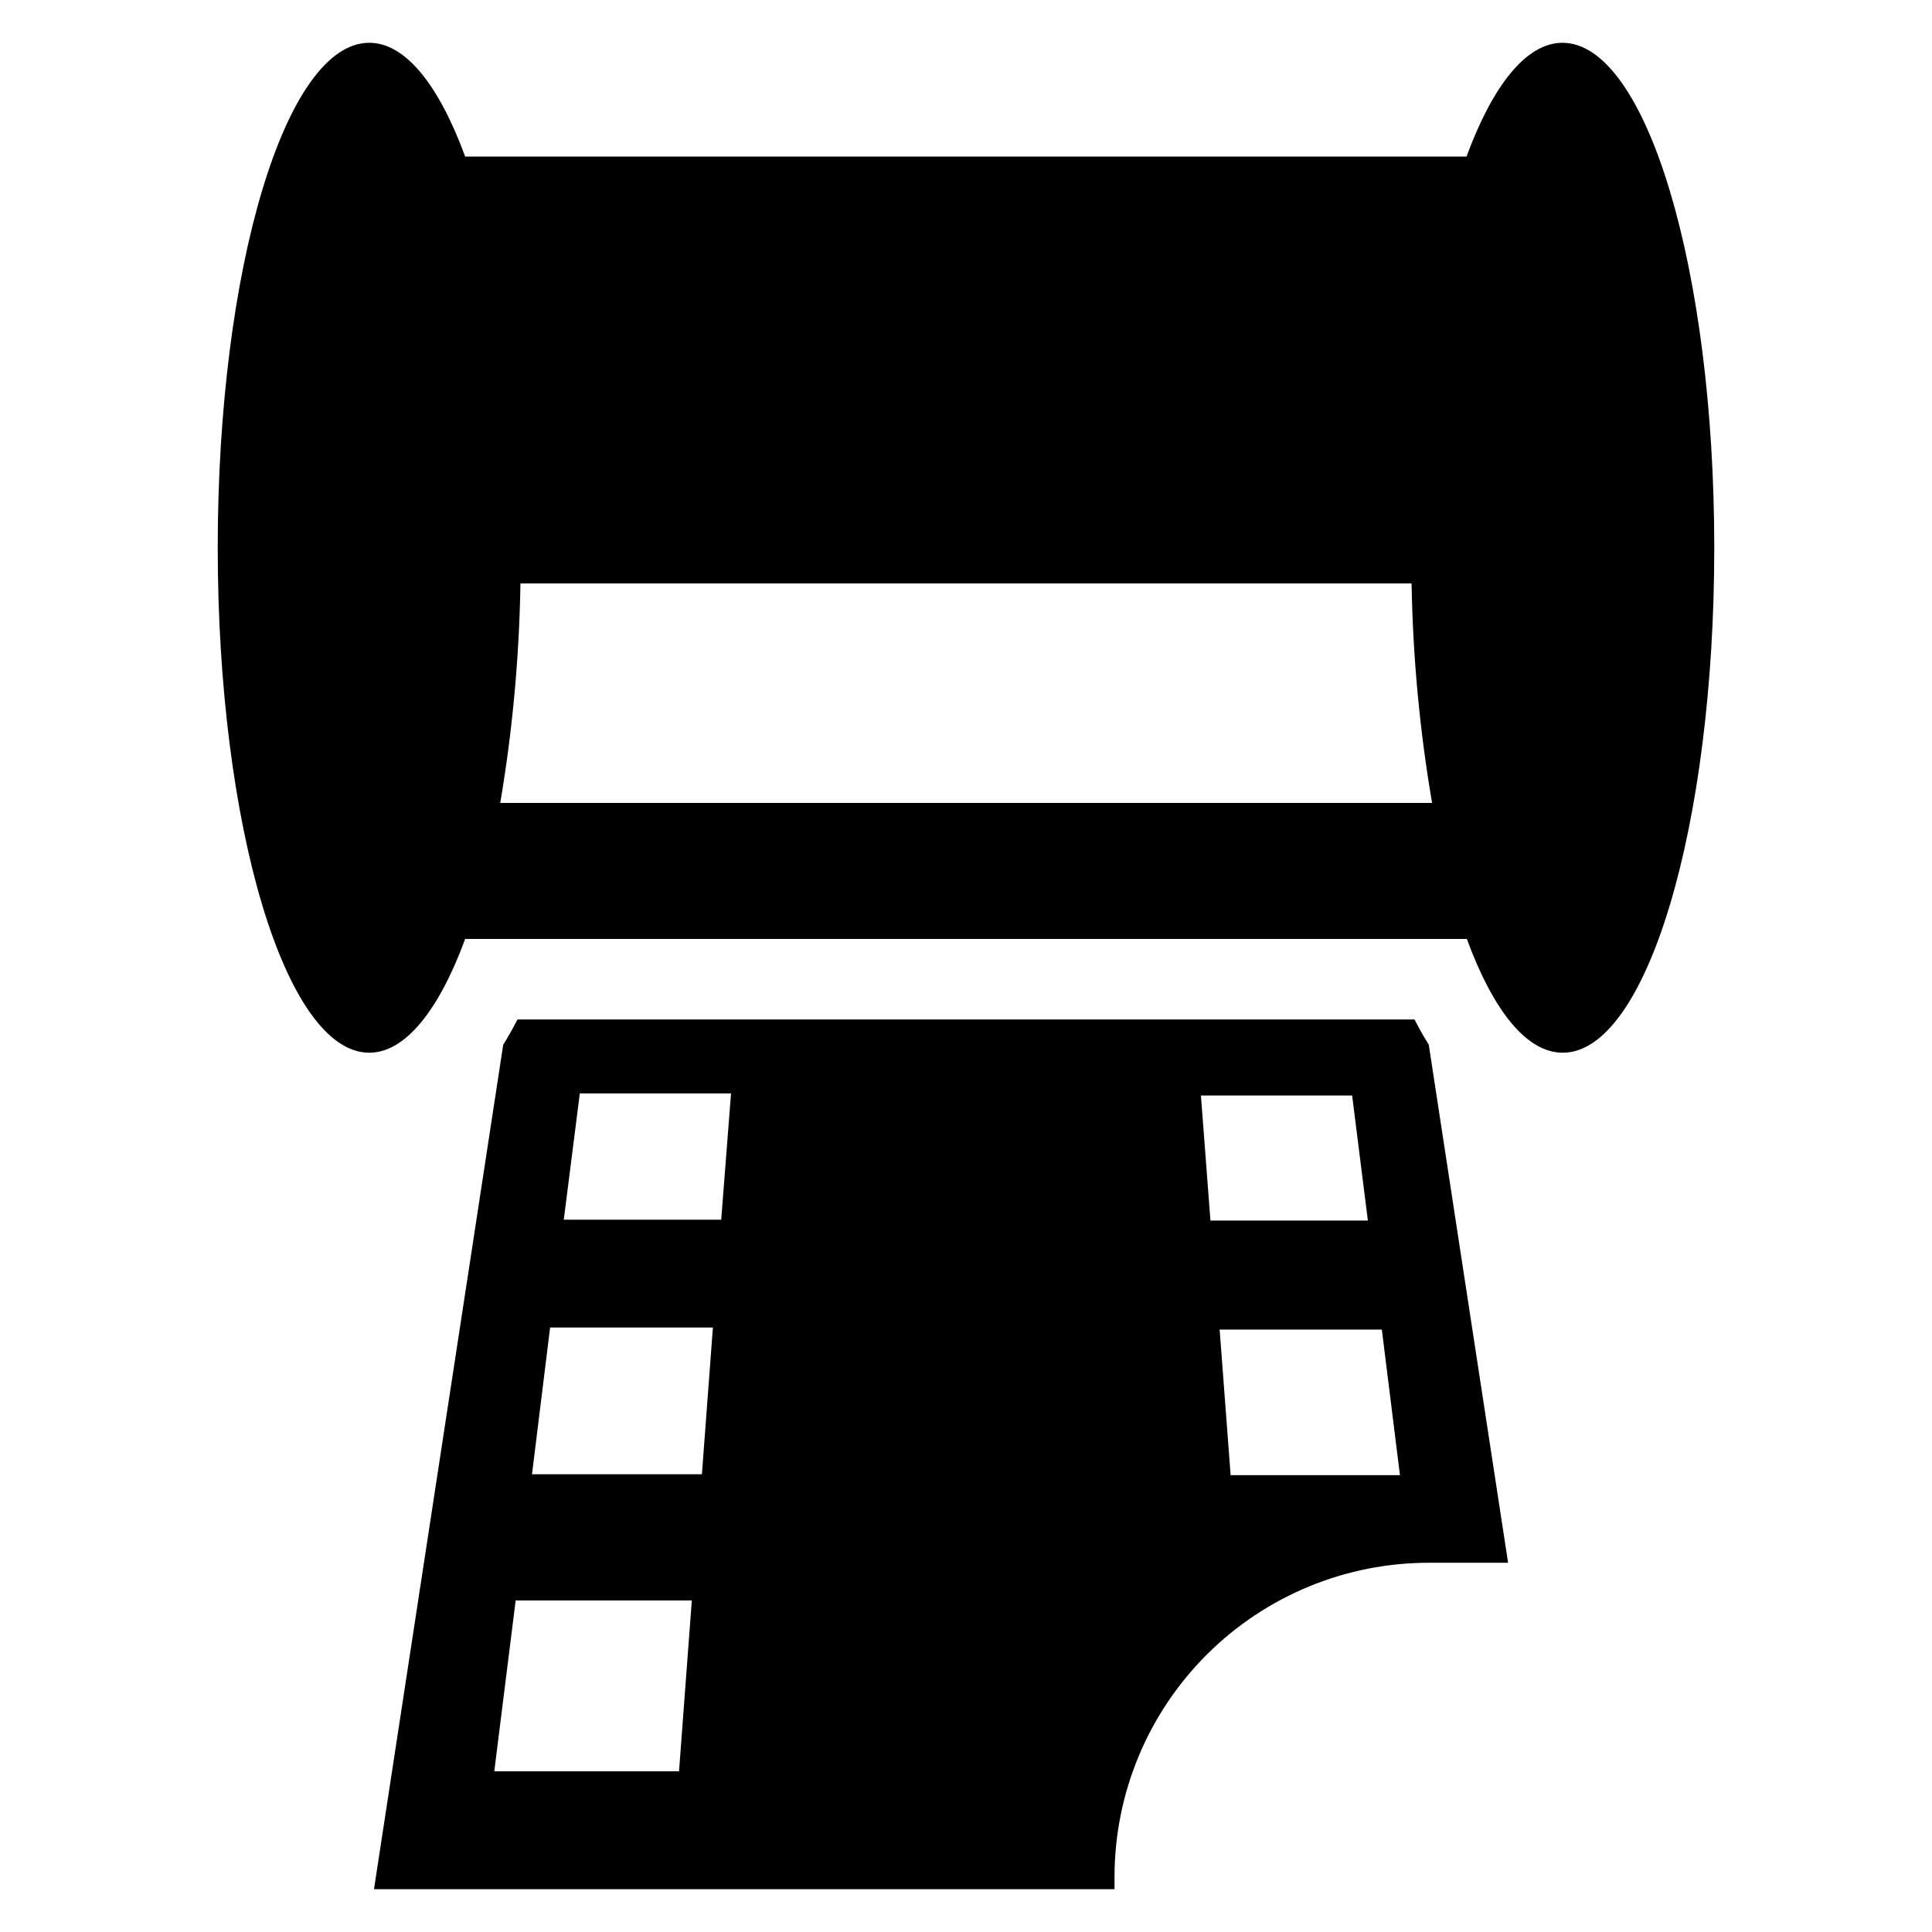
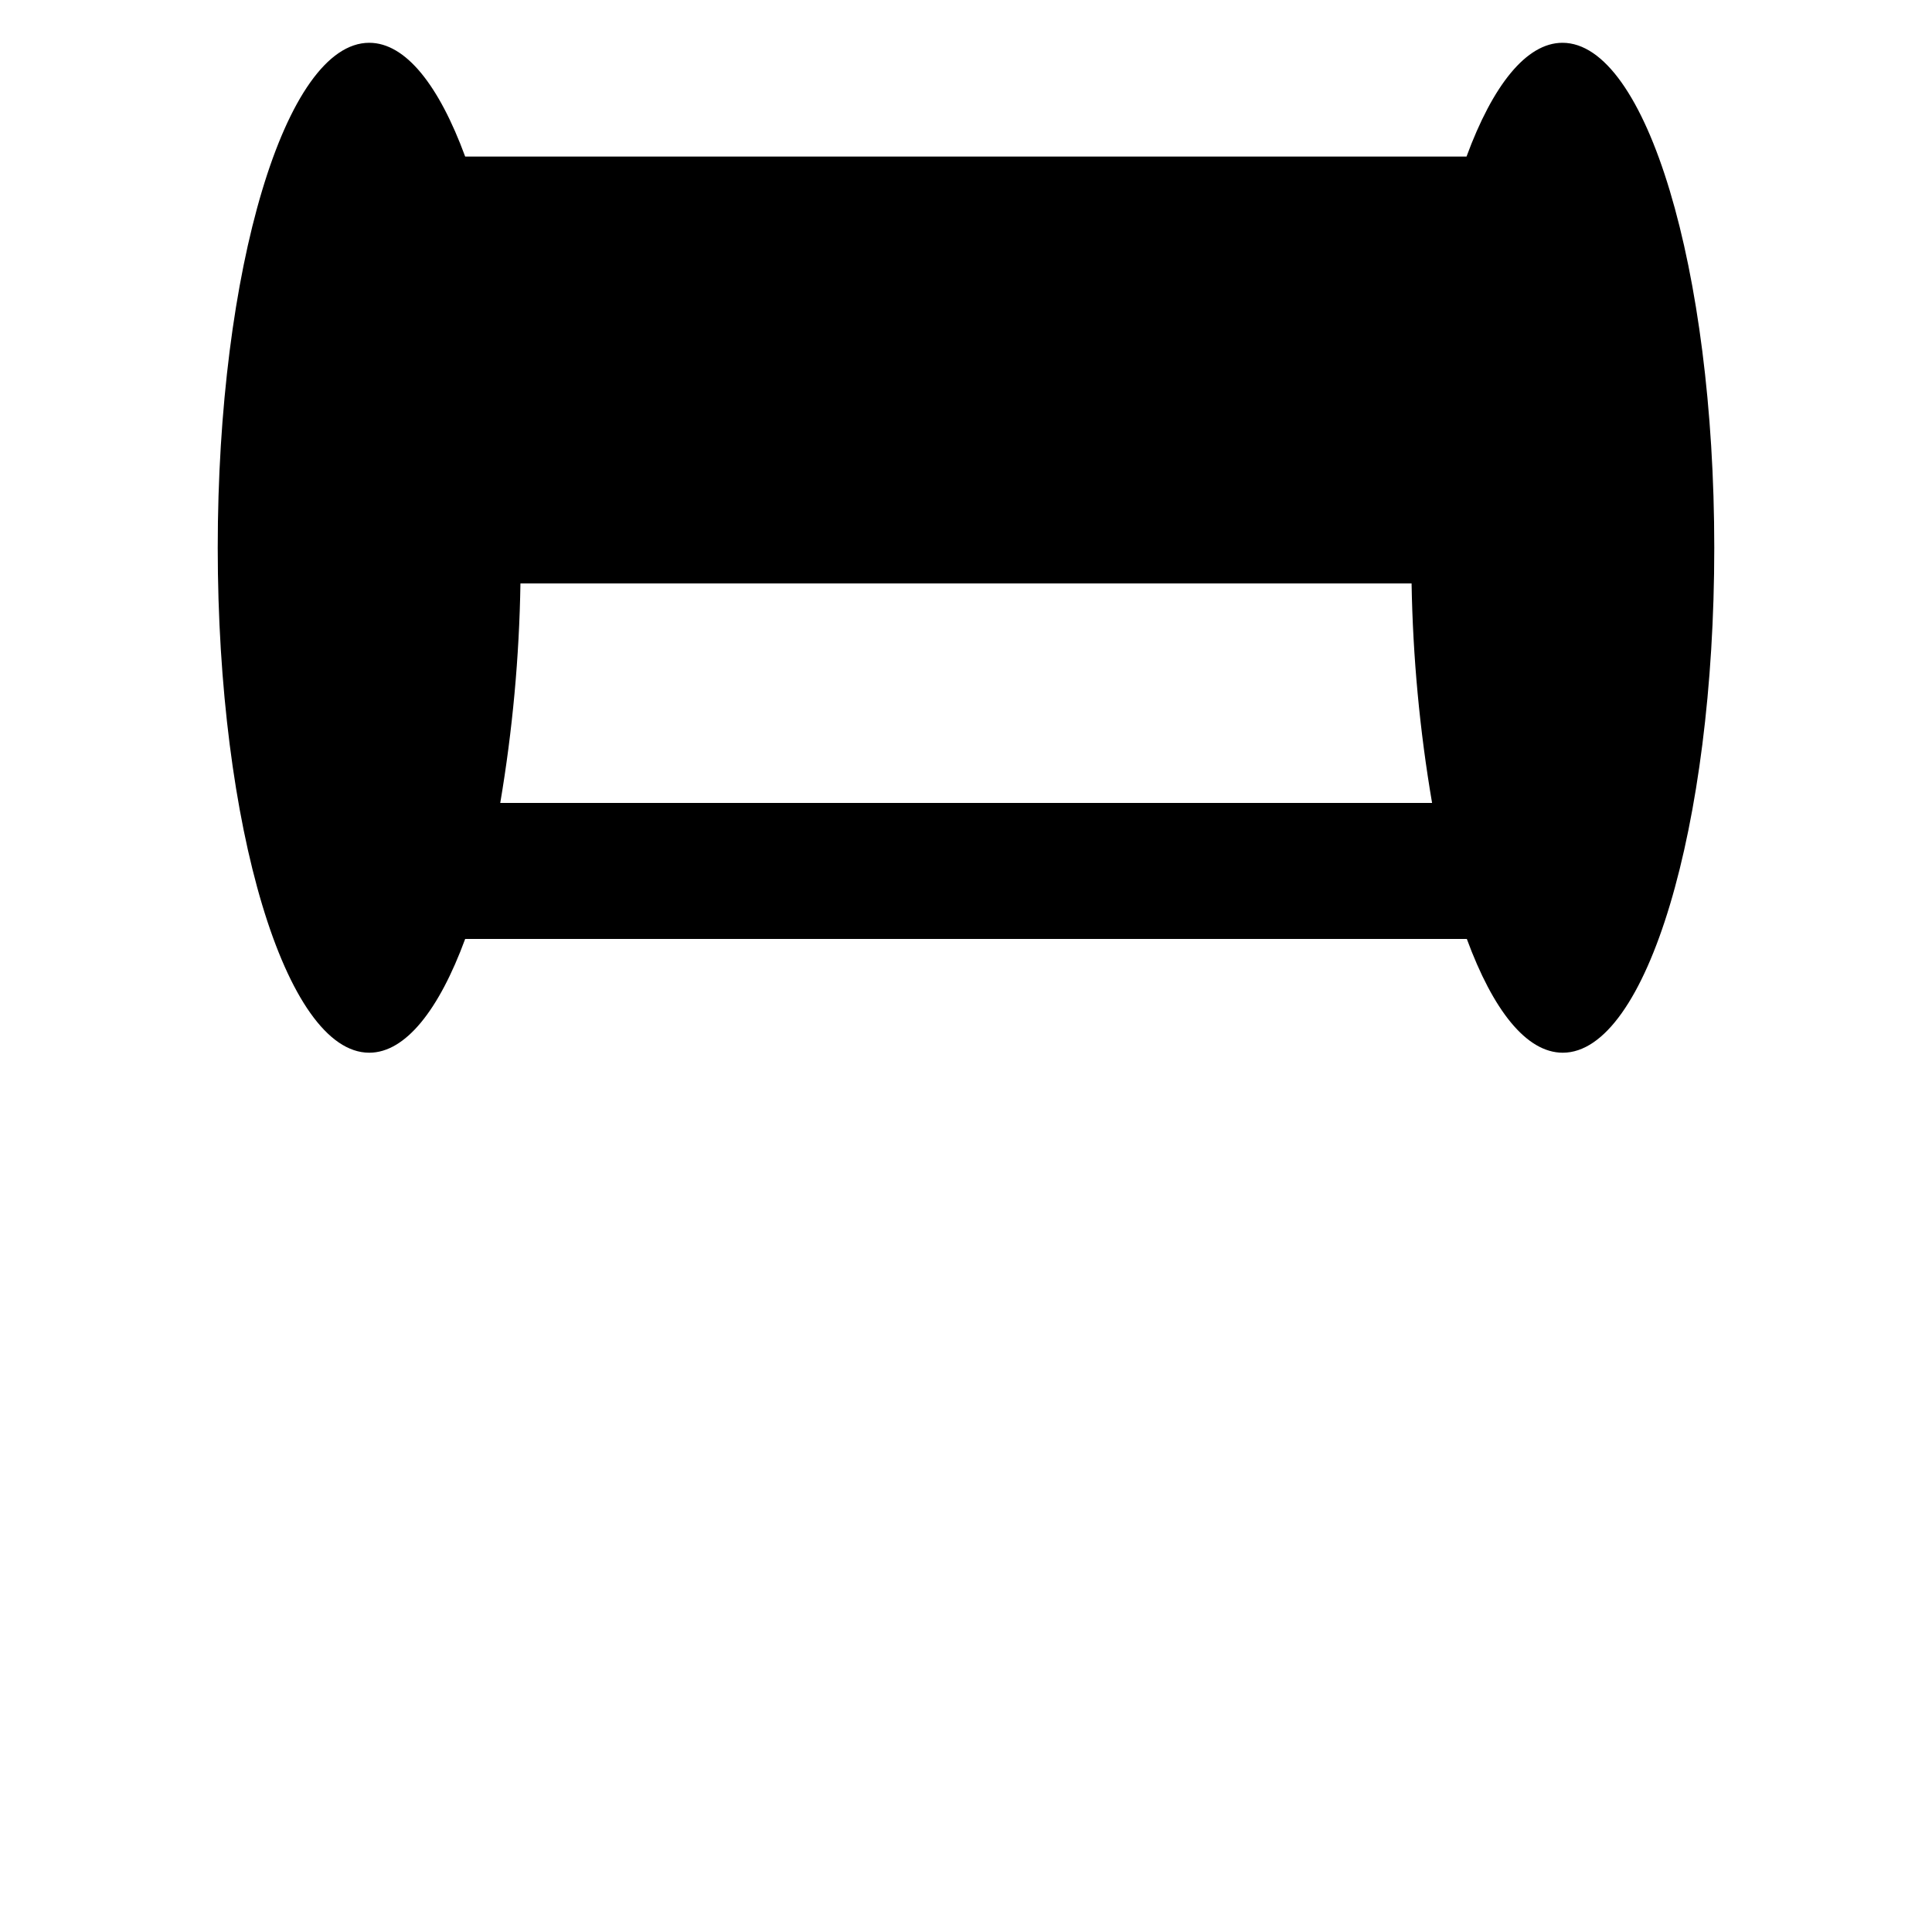
<svg xmlns="http://www.w3.org/2000/svg" fill="#000000" width="800px" height="800px" version="1.1" viewBox="144 144 512 512">
  <g>
    <path d="m558.07 155.34c-9.605 0-18.5 11.336-25.426 30.148h-265.37c-6.926-18.812-15.742-30.148-25.426-30.148-22.199 0-40.148 59.906-40.148 133.82 0 73.918 18.027 133.82 40.148 133.82 9.605 0 18.5-11.336 25.426-30.148h265.45c6.926 18.812 15.742 30.148 25.426 30.148 22.199 0 40.148-59.906 40.148-133.82-0.004-73.918-18.027-133.82-40.227-133.82zm-281.5 201.45c3.254-19.227 5.043-38.676 5.352-58.176h236.16c0.336 19.504 2.148 38.949 5.434 58.176z" />
-     <path d="m522.64 420.86c-1.312-2.098-2.57-4.328-3.777-6.691h-237.73c-1.207 2.363-2.465 4.594-3.777 6.691l-34.246 223.8h196.25v-3.305c0.02-22.102 8.824-43.289 24.477-58.898 15.652-15.605 36.863-24.352 58.965-24.309h20.859zm-198.69 192.55h-48.961l5.668-45.266h46.68zm6.062-78.719-45.027-0.004 4.801-38.887h43.141zm5.117-67.465h-41.723l4.254-33.457h40.07zm127.13-32.906h40.07l4.172 33.141h-41.723zm7.871 100.61-2.914-38.574h42.984l4.801 38.574z" />
  </g>
</svg>